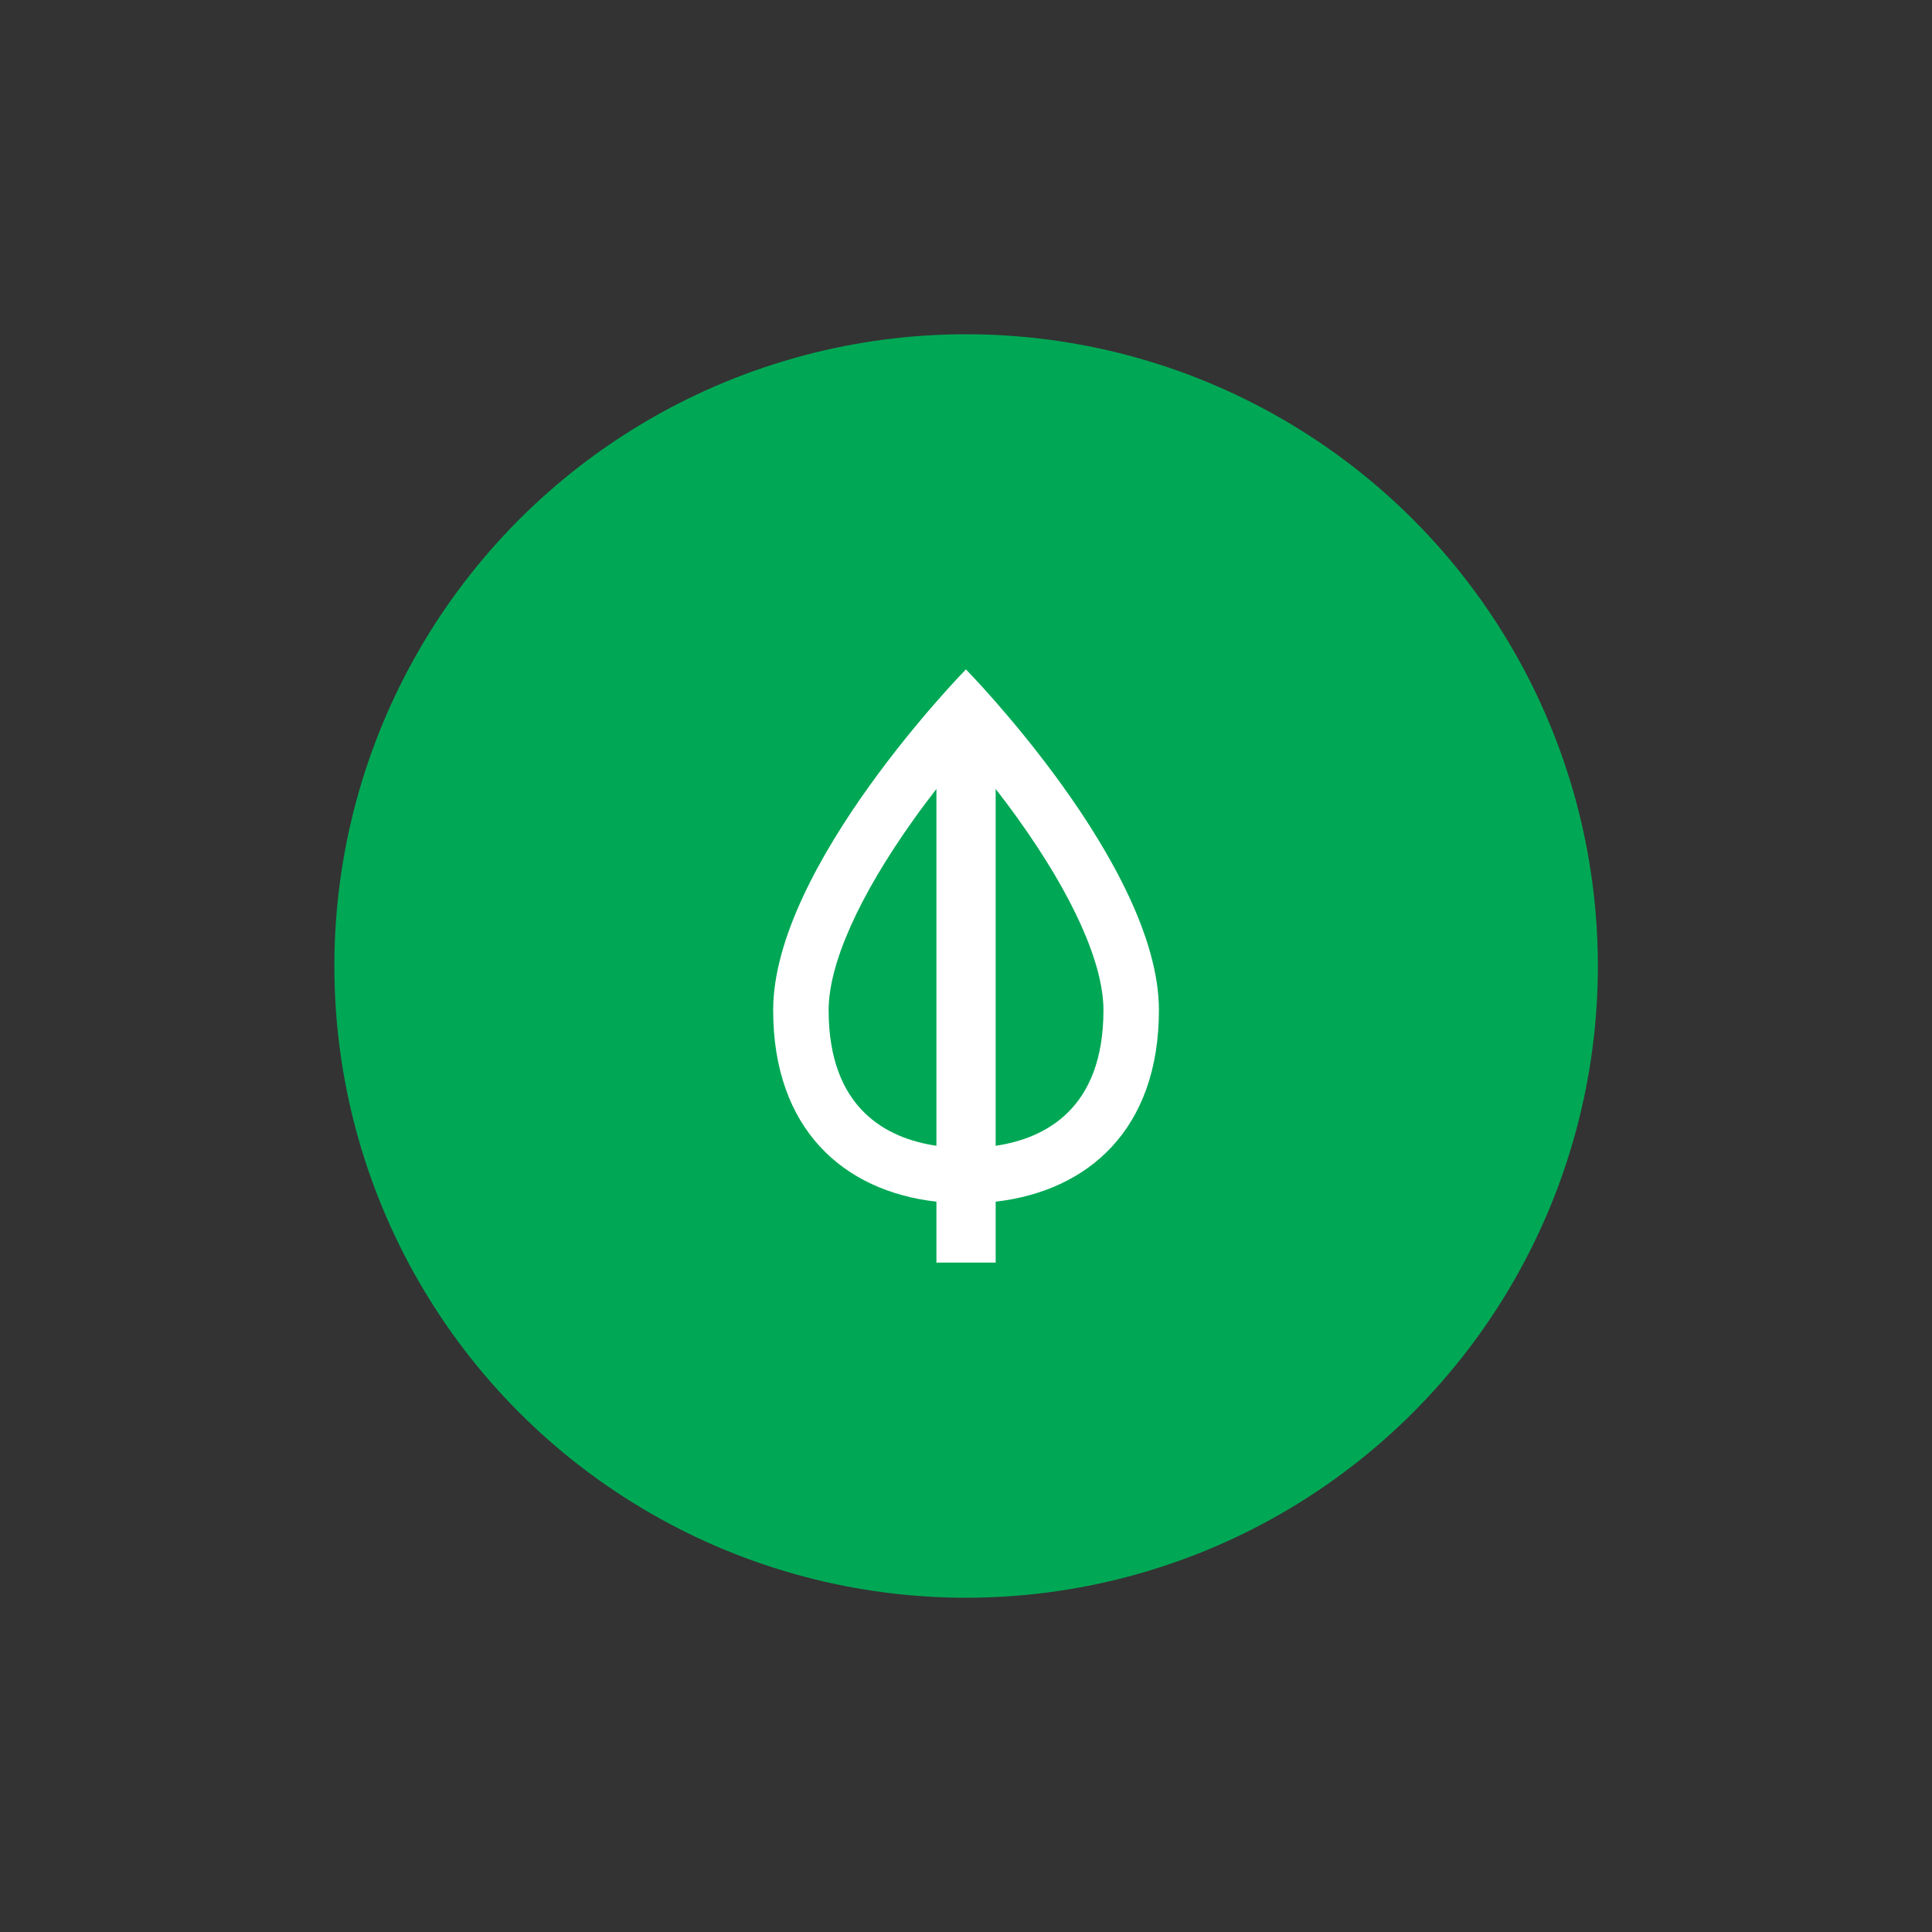
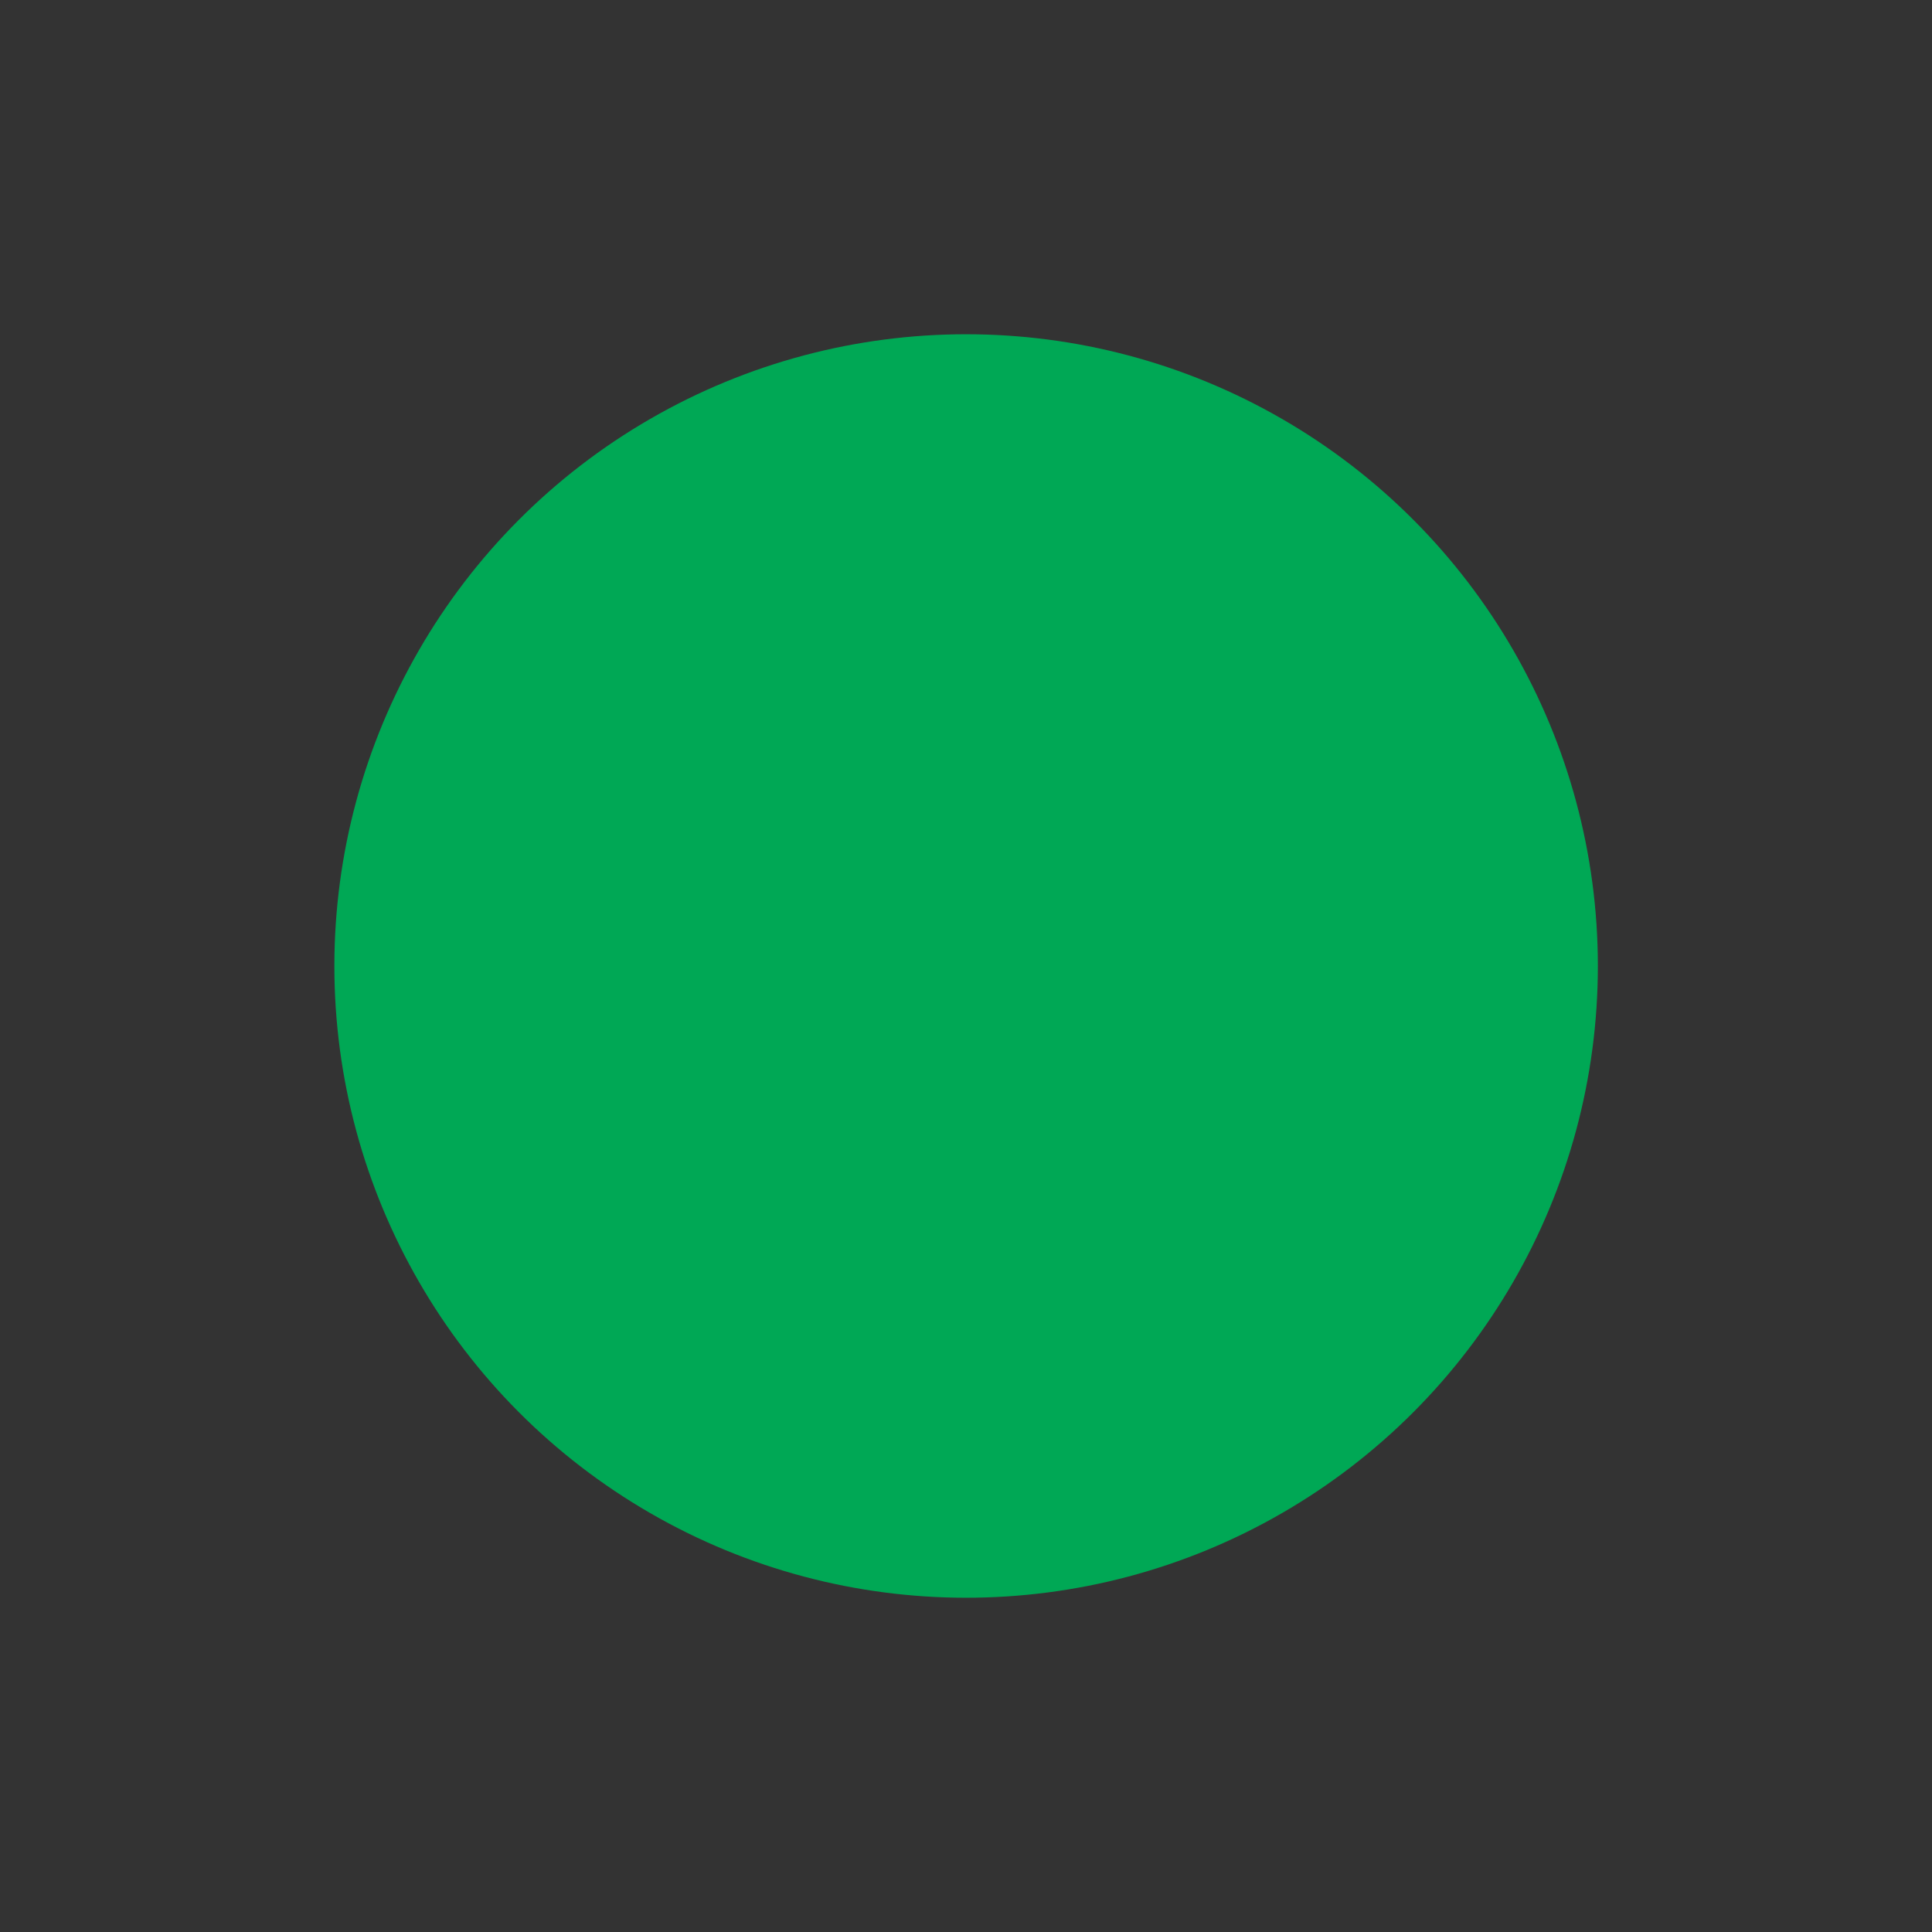
<svg xmlns="http://www.w3.org/2000/svg" version="1.1" id="Ebene_1" x="0px" y="0px" width="117px" height="117px" viewBox="0 0 117 117" enable-background="new 0 0 117 117" xml:space="preserve">
  <rect x="0" y="0" width="117" height="117" fill="#333333" stroke="none" />
  <circle fill="#00A855" cx="58.507" cy="58.5" r="38.258" />
-   <path fill="#FFFFFF" d="M70.183,61.174c0-8.734-11.687-20.636-11.687-20.636S46.822,52.441,46.822,61.174  c0,7.212,4.272,10.965,9.887,11.598v3.689h3.587v-3.689C65.898,72.127,70.183,68.387,70.183,61.174z M50.181,61.174  c0-2.801,1.838-6.908,5.159-11.56c0.456-0.647,0.925-1.255,1.369-1.838v21.612C53.717,68.945,50.181,67.157,50.181,61.174z   M60.296,69.388V47.776c0.431,0.558,0.875,1.141,1.318,1.762c3.359,4.677,5.21,8.809,5.21,11.637  C66.824,67.157,63.288,68.945,60.296,69.388z" />
</svg>